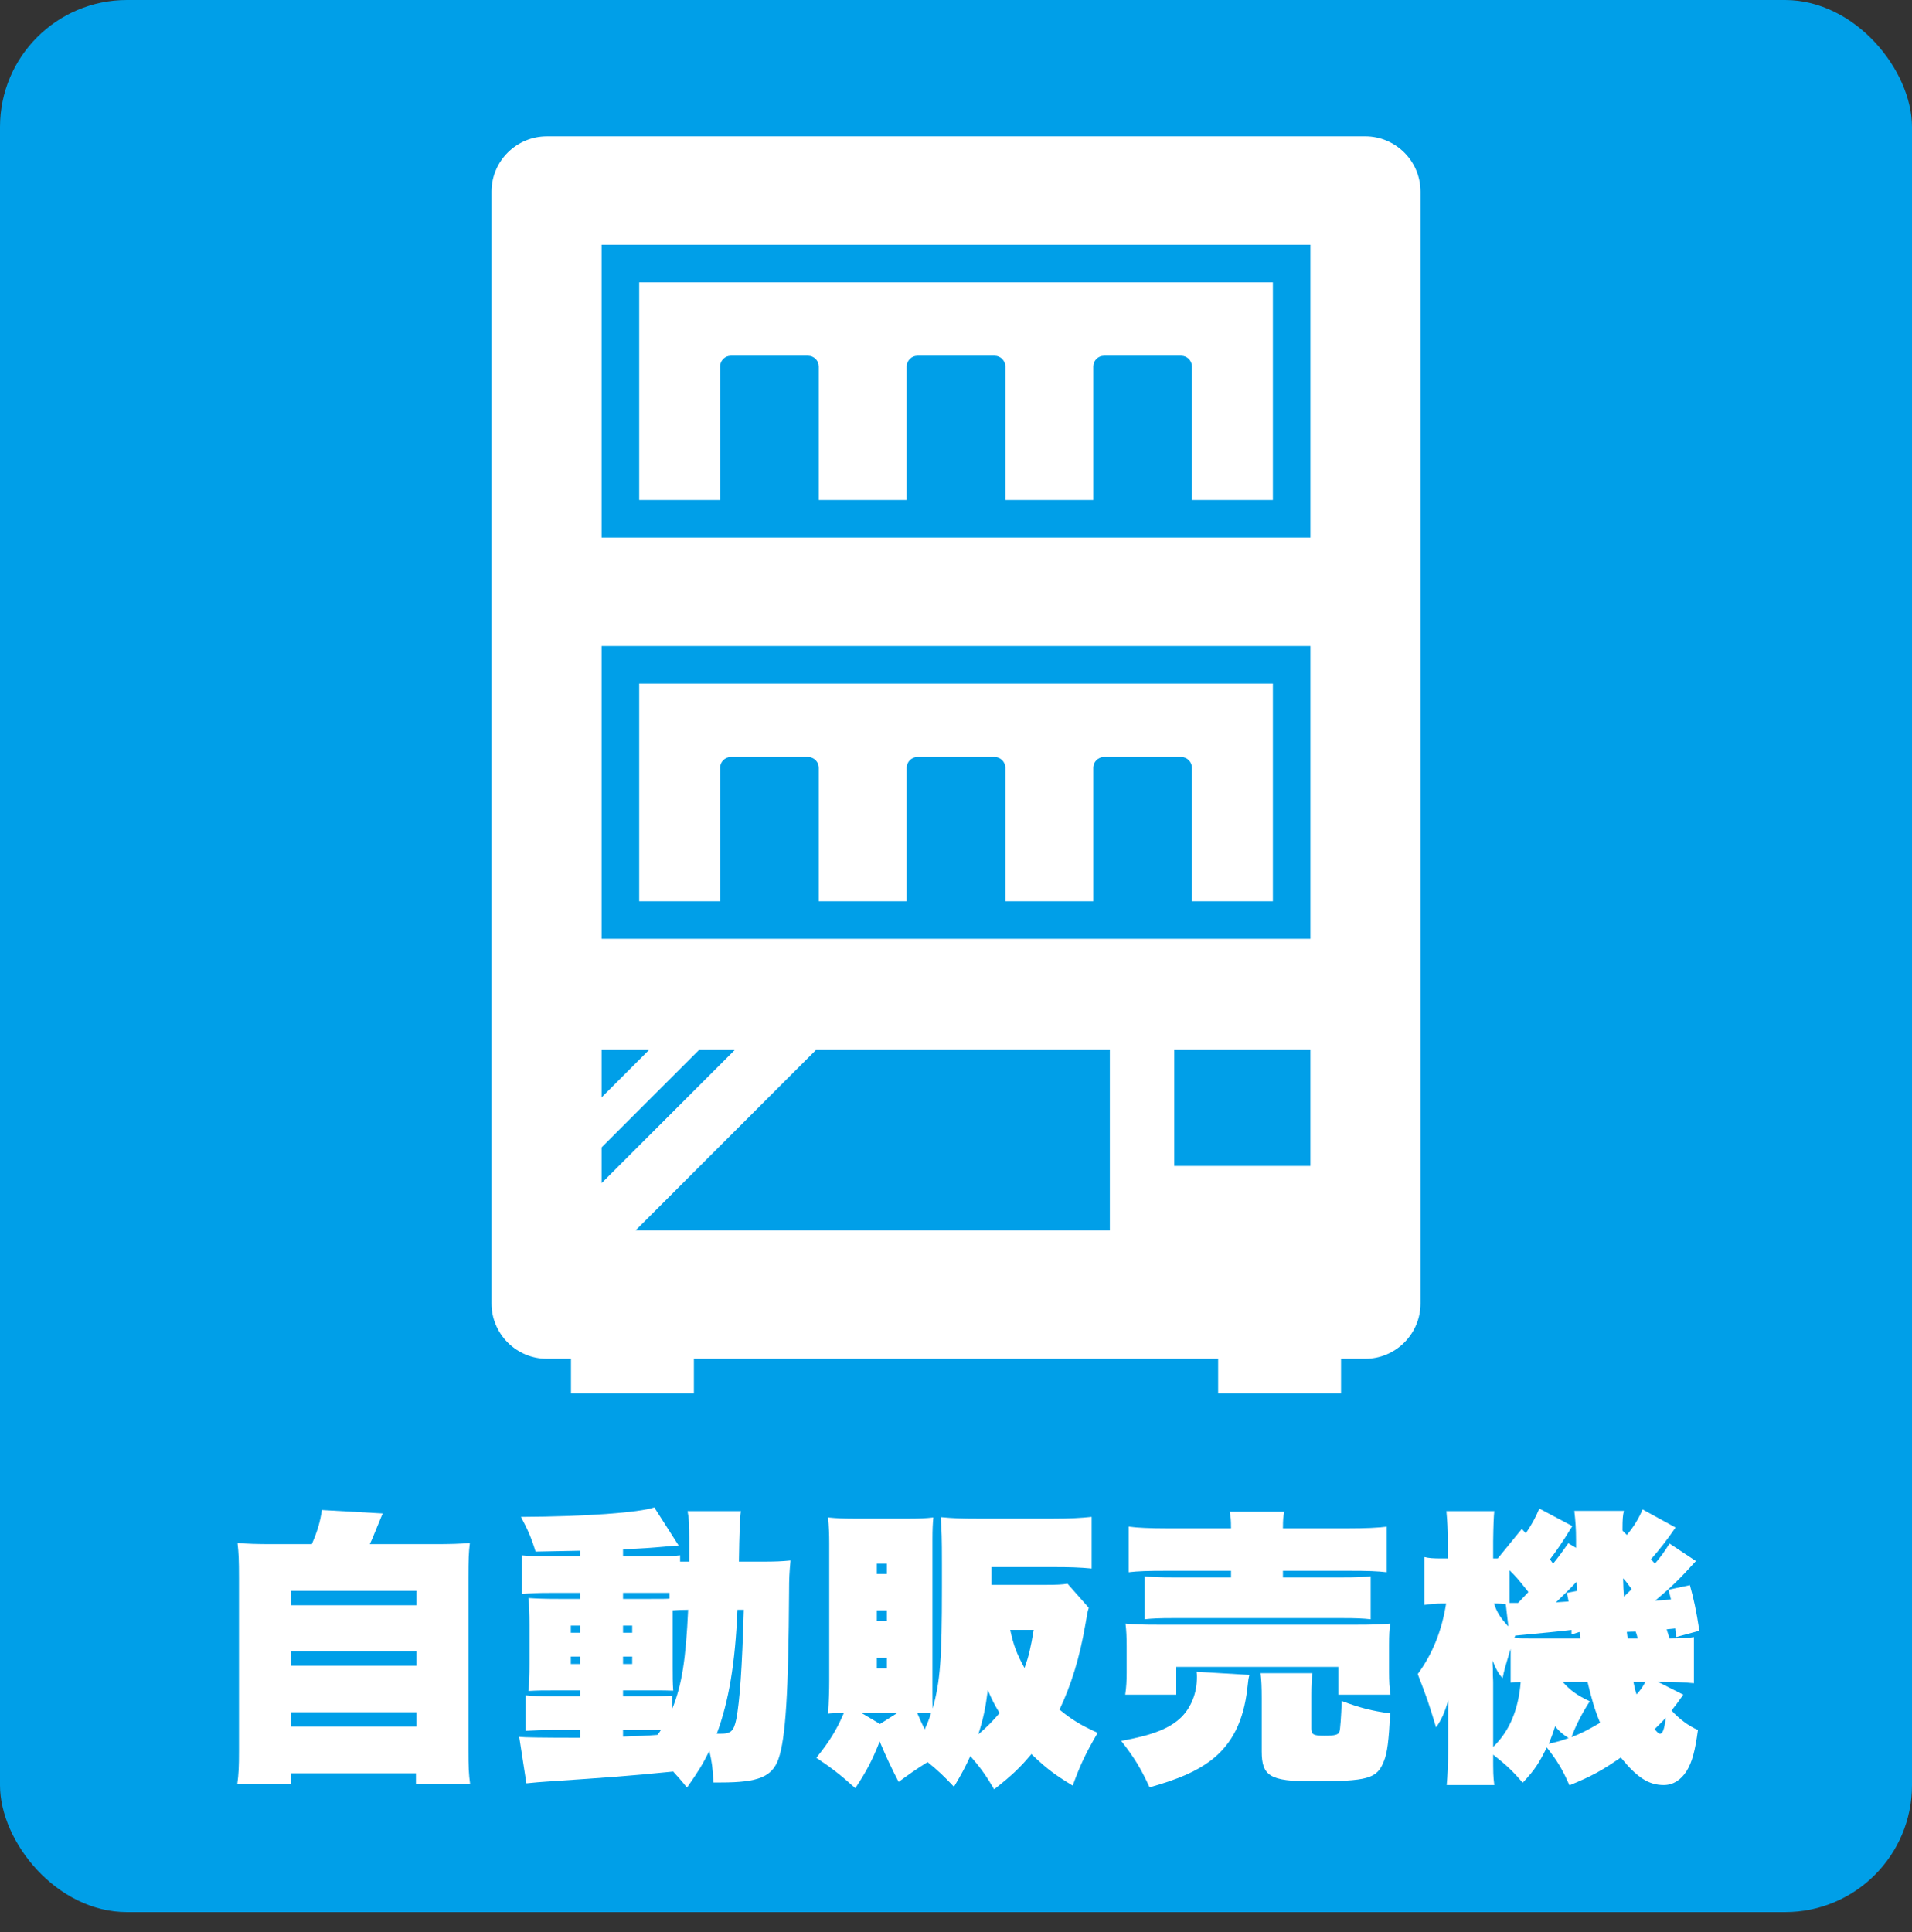
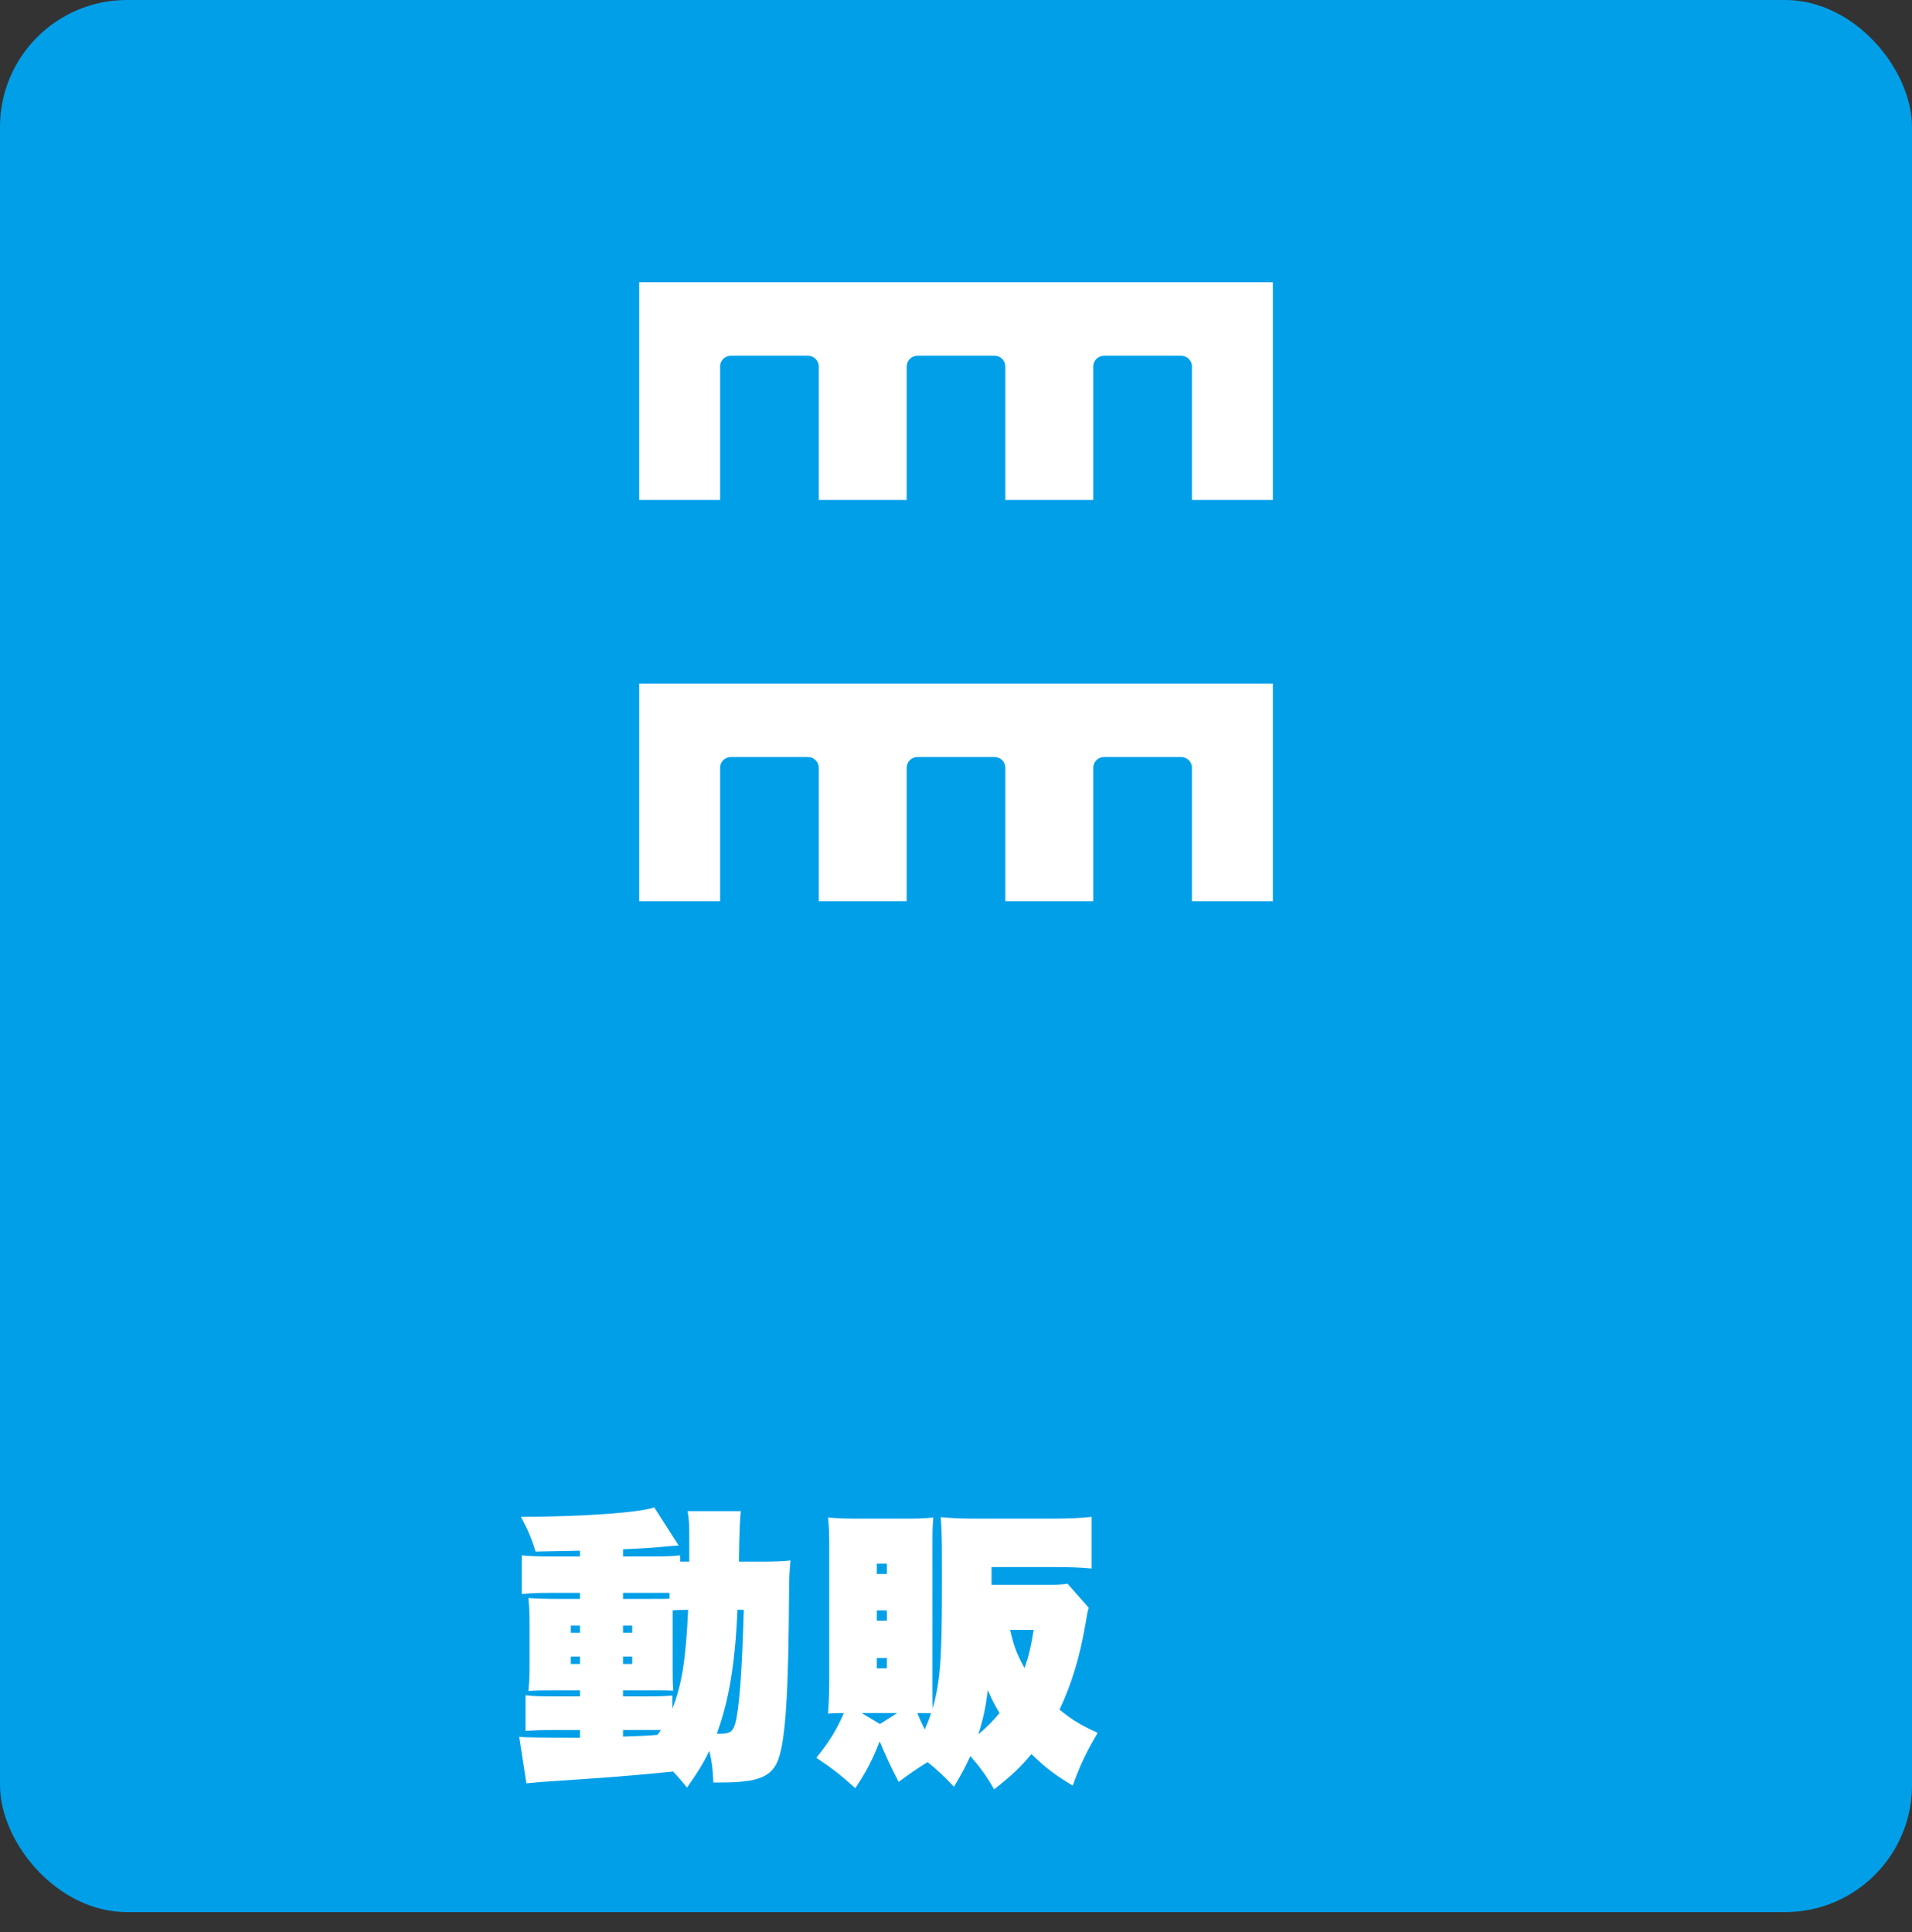
<svg xmlns="http://www.w3.org/2000/svg" id="_レイヤー_2" data-name="レイヤー 2" viewBox="0 0 1000 1010.5">
  <rect x="0" y="0" width="1000" height="1010.5" fill="#333333" stroke="none" />
  <defs>
    <style>
      .cls-1 {
        fill: #009fe8;
      }

      .cls-2 {
        fill: #fff;
      }
    </style>
  </defs>
  <g id="_レイヤー_1-2" data-name="レイヤー 1">
    <rect class="cls-1" width="1000" height="1000" rx="66.37" ry="66.37" />
  </g>
  <g id="_自販機" data-name="自販機">
    <g>
-       <path class="cls-2" d="m226.54,807.56c9.6,0,13.8-.15,19.2-.6-.6,5.1-.75,8.7-.75,18.15v90.3c0,8.25.15,12.3.9,17.7h-28.35v-5.7h-65.55v5.7h-27.9c.75-5.25.9-9.45.9-17.4v-90.6c0-9-.15-12.9-.75-18.15,5.4.45,9.6.6,19.2.6h19.65c3-7.05,4.35-11.55,5.25-17.85l31.8,1.8q-1.2,2.85-2.85,6.9c-1.5,3.6-2.7,6.75-3.9,9.15h33.15Zm-74.4,31.95h65.7v-7.5h-65.7v7.5Zm0,31.65h65.7v-7.5h-65.7v7.5Zm0,31.8h65.7v-7.5h-65.7v7.5Z" />
      <path class="cls-2" d="m351.95,926.5c-23.85,2.4-33,3-66.15,5.25-2.85.15-5.85.45-10.5.9l-3.75-24.3q3.75.45,31.8.45v-4.05h-13.65c-6.15,0-9.9.15-14.85.45v-18.6c4.8.45,7.2.6,14.85.6h13.65v-3.15h-11.4c-8.4,0-10.35,0-15.6.3.45-4.2.6-7.65.6-14.4v-19.95c0-6.6-.15-10.05-.6-14.25,4.65.3,8.55.45,15.6.45h11.4v-3.15h-15.6c-6.6,0-10.2.15-14.85.6v-20.25c4.5.45,7.95.6,14.85.6h15.6v-3q-12.75.3-23.25.45c-2.25-7.35-4.05-11.4-7.65-18.15,33.75-.15,61.8-2.25,69.75-4.95l12.75,19.95c-2.55.15-5.1.3-7.65.6-6.9.6-10.65.9-21.45,1.35v3.75h15c7.95,0,10.8-.15,14.85-.6v3.3h4.8v-12.15c0-7.35-.15-10.5-.9-14.25h27.9q-.75,4.5-1.05,26.4h11.85c7.2,0,10.5-.15,15.15-.6-.6,6.45-.75,9.6-.75,16.05-.3,52.8-1.8,77.1-5.55,87.75-3.3,9.3-10.5,12.3-30,12.3h-4.05c-.3-7.35-.75-10.65-2.1-16.5-3.45,6.9-5.7,10.65-11.7,19.2-3.45-4.35-4.95-5.85-7.35-8.55v.15Zm-53.4-76.35v3.75h4.8v-3.75h-4.8Zm0,16.2v3.9h4.8v-3.9h-4.8Zm51.6-33.3h-24.3v3.15h14.7c5.7,0,7.95,0,9.6-.15v-3Zm1.5,60.45c4.95-12.3,7.05-25.5,8.25-51.6-3.75,0-5.55.15-8.1.3v29.1c0,5.7,0,8.55.3,12.9-3.6-.15-4.35-.15-13.05-.15h-13.2v3.15h10.95c7.65,0,10.8-.15,14.85-.45v6.75Zm-21-39.6v-3.75h-4.8v3.75h4.8Zm0,16.35v-3.9h-4.8v3.9h4.8Zm-4.8,37.95q10.95-.3,18-.9c.9-1.05,1.05-1.35,1.8-2.55h-19.8v3.45Zm59.85-66.3c-1.2,28.2-4.5,47.7-10.8,64.8h1.8c5.7,0,7.05-1.35,8.4-7.65,1.8-9.6,3-26.25,3.9-57.15h-3.3Z" />
      <path class="cls-2" d="m569.44,840.85c-.6,1.95-.75,2.4-1.8,8.85-3,17.4-7.35,31.35-13.5,44.4,6.6,5.4,11.1,8.1,19.95,12.15-6.3,10.8-9,16.5-13.05,27.6-9.9-6-13.95-9.15-21.6-16.5-6,7.2-10.35,11.25-19.5,18.45-4.35-7.5-7.35-11.55-12.45-17.4-2.7,5.85-4.2,8.7-8.55,16.05-5.25-5.55-8.55-8.7-13.8-12.9-5.85,3.6-10.05,6.6-15.15,10.35-4.05-7.8-6.3-12.6-9.9-21.15-3.9,9.9-6.9,15.6-12.75,24.45-7.8-7.05-12.3-10.5-20.4-15.9,6.9-8.55,10.65-14.7,14.4-23.4q-5.7,0-8.25.3c.45-6.75.6-12.45.6-17.25v-71.85c0-4.65-.15-8.7-.6-13.5,4.5.45,8.4.6,13.05.6h30c4.65,0,8.1-.15,12-.6-.3,3.45-.45,6.15-.45,11.55v78.75c0,5.7,0,6.9.15,9.6,3.9-14.4,4.8-25.5,4.8-63.3v-12.6c0-13.35-.15-16.8-.6-24.15,6.6.6,10.8.75,18.6.75h40.5c8.25,0,13.95-.3,19.8-.9v27c-6.45-.6-11.7-.75-19.65-.75h-32.7v9.3h27.9c6.3,0,8.85-.15,11.85-.6l11.1,12.6Zm-100.2,55.05h-18.6l9.6,5.7,9-5.7Zm-10.65-72.75h5.25v-5.4h-5.25v5.4Zm0,24.45h5.25v-5.4h-5.25v5.4Zm0,24.9h5.25v-5.4h-5.25v5.4Zm25.05,31.95c1.35-3,2.1-4.8,3.3-8.4-1.5-.15-2.1-.15-7.2-.15,1.5,3.6,1.95,4.5,3.9,8.55Zm33-20.55c-1.2,9.45-2.4,15-4.95,23.1,4.5-3.75,7.5-6.9,11.1-11.1-2.7-4.5-3.9-6.75-6.15-12Zm11.7-31.5c1.8,8.1,3.3,12.3,7.5,19.95,2.25-6.3,3.15-10.2,4.8-19.95h-12.3Z" />
-       <path class="cls-2" d="m653.45,875.95c-.45,1.8-.6,2.4-1.05,6.9-1.95,17.25-7.95,29.25-19.05,37.8-7.8,5.85-16.8,9.75-32.1,14.1-4.65-10.05-7.95-15.45-14.85-24.3,16.65-3,25.65-6.6,31.65-12.6,5.1-5.25,7.95-12.6,7.95-20.7,0-.9,0-1.5-.15-2.85l27.6,1.65Zm-64.95,10.35c.6-4.05.75-7.5.75-11.55v-13.5c0-5.1-.15-8.4-.6-12.15,4.8.45,8.7.6,17.55.6h102.9c8.55,0,13.05-.15,18-.6-.45,3.3-.6,5.85-.6,11.25v14.1c0,4.65.15,7.95.75,11.85h-27.3v-14.55h-84.75v14.55h-26.7Zm116.69-87c8.7,0,15.9-.3,20.1-.9v23.85c-4.95-.6-10.2-.75-19.35-.75h-34.95v3.45h31.5c6.9,0,10.5-.15,14.4-.6v22.5c-4.05-.45-7.8-.6-14.4-.6h-89.4c-6.6,0-10.35.15-14.4.6v-22.5c3.9.45,7.65.6,14.4.6h30.75v-3.45h-34.2c-9.15,0-14.55.15-19.35.75v-23.85c4.2.6,11.4.9,20.1.9h33.45c0-4.5-.15-6.15-.75-8.7h28.65c-.6,2.4-.75,3.9-.75,8.7h34.2Zm-19.35,104.7c0,3.15,1.2,3.75,6.75,3.75s7.35-.45,7.95-2.1c.45-1.2.9-7.95,1.2-16.05,9.15,3.45,15.9,5.25,25.35,6.45-.75,14.4-1.5,20.7-3.3,25.05-3.6,9.15-8.25,10.5-37.65,10.5-21.75,0-26.25-2.7-26.25-15.6v-27.75c0-5.85-.15-9.45-.6-13.2h27.15c-.45,3.3-.6,6.15-.6,11.7v17.25Z" />
-       <path class="cls-2" d="m880.39,886.3c-2.85,4.05-4.2,5.85-6.15,8.25,3.9,4.35,9.15,8.25,13.8,10.2-1.5,10.95-3,16.8-6,21.6-3,4.65-7.05,7.2-11.85,7.2-7.95,0-13.95-3.9-22.5-14.4-9.75,6.75-15.15,9.75-26.85,14.55-3.6-8.25-6.3-12.75-11.85-19.8-4.35,8.7-6.3,11.7-12.6,18.45-4.8-5.7-8.4-9.15-15.45-14.7,0,9.3,0,11.25.6,15.9h-24.9c.45-4.95.75-10.8.75-19.95v-19.8c0-2.25.15-2.4.15-4.8-1.95,6.6-3.45,10.05-6.45,14.4-4.2-13.8-4.65-15-9.6-27.9,7.8-10.65,12.6-22.65,14.85-36.9h-1.95c-2.85,0-6.9.3-9.45.75v-25.05c2.55.6,4.2.75,9.45.75h2.85v-9c0-5.85-.3-10.8-.75-15.75h25.05q-.45,3.6-.6,15.75v9h2.4l12.6-15.45,2.1,2.25c3-4.5,5.1-8.1,7.05-12.9l17.25,9.15c-5.1,8.4-8.55,13.35-11.7,17.4l1.65,2.25c3.3-4.05,4.5-5.85,7.95-10.65l4.05,2.4v-4.2c0-5.85-.3-9.9-.9-15.15h25.95c-.6,2.25-.75,4.65-.75,8.85v1.5l2.25,2.25c3.45-4.05,6.15-8.4,8.25-13.35l17.25,9.45c-4.5,6.6-8.4,11.55-12.9,16.65.9.9,1.2,1.2,2.1,2.25,3.3-3.9,4.5-5.55,7.65-10.5l13.8,9.15c-9,9.9-12.6,13.35-21.3,20.7,3.3-.15,4.8-.3,8.25-.6-.45-1.8-.6-2.7-1.35-5.1l11.25-2.4c1.95,7.05,3.3,13.05,4.95,23.85l-12.15,3.3-.45-4.5q-2.1.15-4.5.45c.75,2.4.9,2.85,1.5,4.8,8.4-.15,9-.15,12.75-.75v24.15c-4.2-.45-11.7-.75-15.6-.75h-3.3l13.35,6.75Zm-99.45,27.3c8.55-8.25,13.2-19.35,14.4-33.9-2.4,0-3.3,0-5.25.3v-17.7c-3.15,10.35-3.3,10.95-4.2,15.3-1.8-1.65-3.75-5.1-5.25-9.15q0,2.25.15,4.35v3.3c.15,2.25.15,3.9.15,4.2v33.3Zm6.6-74.7c-1.2-.15-3.9-.3-4.95-.3h-1.2c1.5,4.65,3.45,7.65,7.5,12l-1.35-11.7Zm1.95-.6h4.5c2.85-3,3.3-3.45,5.4-5.7-5.85-7.35-6.3-7.8-9.9-11.4v17.1Zm2.55,18.3c2.4.3,3.3.3,8.25.3h26.25l-.3-3.45-4.35,1.35v-2.4q-8.4,1.05-29.4,3l-.45,1.2Zm18,55.35c5.1-1.2,6.3-1.5,10.35-3-2.1-1.2-4.95-3.45-7.05-6.15-1.2,3.9-1.95,5.7-3.3,9.15Zm14.85-79.95q-.15-2.1-.3-4.8c-4.05,4.35-5.55,5.7-10.8,10.8,2.7-.15,3.75-.3,6.6-.45-.3-1.8-.45-2.4-.9-4.5l5.4-1.05Zm-7.65,47.55c4.05,4.5,7.5,7.05,14.25,10.2-4.2,6.45-7.35,12.75-9.6,18.75,5.4-2.1,7.95-3.45,15-7.5-2.85-6.9-4.35-12-6.6-21.45h-13.05Zm36.15-48.45c-2.55-3.45-2.7-3.75-4.5-5.7.15,4.8.15,6.15.45,9.6q2.85-2.7,4.05-3.9Zm-2.1,25.8h5.25c-.45-1.8-.6-2.4-1.05-3.6q-2.25,0-4.65.15l.45,3.45Zm3,22.65c.6,2.85.75,3.75,1.65,6.6,2.4-2.7,3.15-3.9,4.65-6.6h-6.3Zm13.95,27.15c1.35,0,2.25-2.25,3-8.4-1.95,2.25-3.6,3.75-5.85,6,1.35,1.65,2.1,2.4,2.85,2.4Z" />
    </g>
    <g>
      <path class="cls-2" d="m334.29,471.32h42.33v-69.81c0-3.08,2.52-5.61,5.61-5.61h40.38c3.08,0,5.61,2.52,5.61,5.61v69.81h45.99v-69.81c0-3.08,2.52-5.61,5.61-5.61h40.38c3.09,0,5.61,2.52,5.61,5.61v69.81h45.99v-69.81c0-3.08,2.52-5.61,5.61-5.61h40.38c3.08,0,5.61,2.52,5.61,5.61v69.81h42.33v-113.83h-331.42v113.83Z" />
-       <path class="cls-2" d="m714.04,71.29h-428.08c-15.89,0-28.89,13-28.89,28.89v581.54c0,15.89,13,28.89,28.89,28.89h12.67v18.05h64.28v-18.05h274.19v18.05h64.28v-18.05h12.67c15.89,0,28.89-13,28.89-28.89V100.17c0-15.89-13-28.89-28.89-28.89Zm-399.39,56.72h370.71v153.12h-370.71v-153.12Zm0,209.84h370.71v153.12h-370.71v-153.12Zm50.87,211.33h18.7l-69.57,69.57v-18.7l50.87-50.87Zm-50.87,24.72v-24.72h24.72l-24.72,24.72Zm265.82,69.5h-247.98l94.21-94.22h153.76v94.22Zm33.66-94.22h71.22v60.57h-71.22v-60.57Z" />
      <path class="cls-2" d="m334.29,261.48h42.33v-69.81c0-3.08,2.52-5.61,5.61-5.61h40.38c3.08,0,5.61,2.52,5.61,5.61v69.81h45.99v-69.81c0-3.08,2.52-5.61,5.61-5.61h40.38c3.09,0,5.61,2.52,5.61,5.61v69.81h45.99v-69.81c0-3.08,2.52-5.61,5.61-5.61h40.38c3.08,0,5.61,2.52,5.61,5.61v69.81h42.33v-113.83h-331.42v113.83Z" />
    </g>
  </g>
</svg>